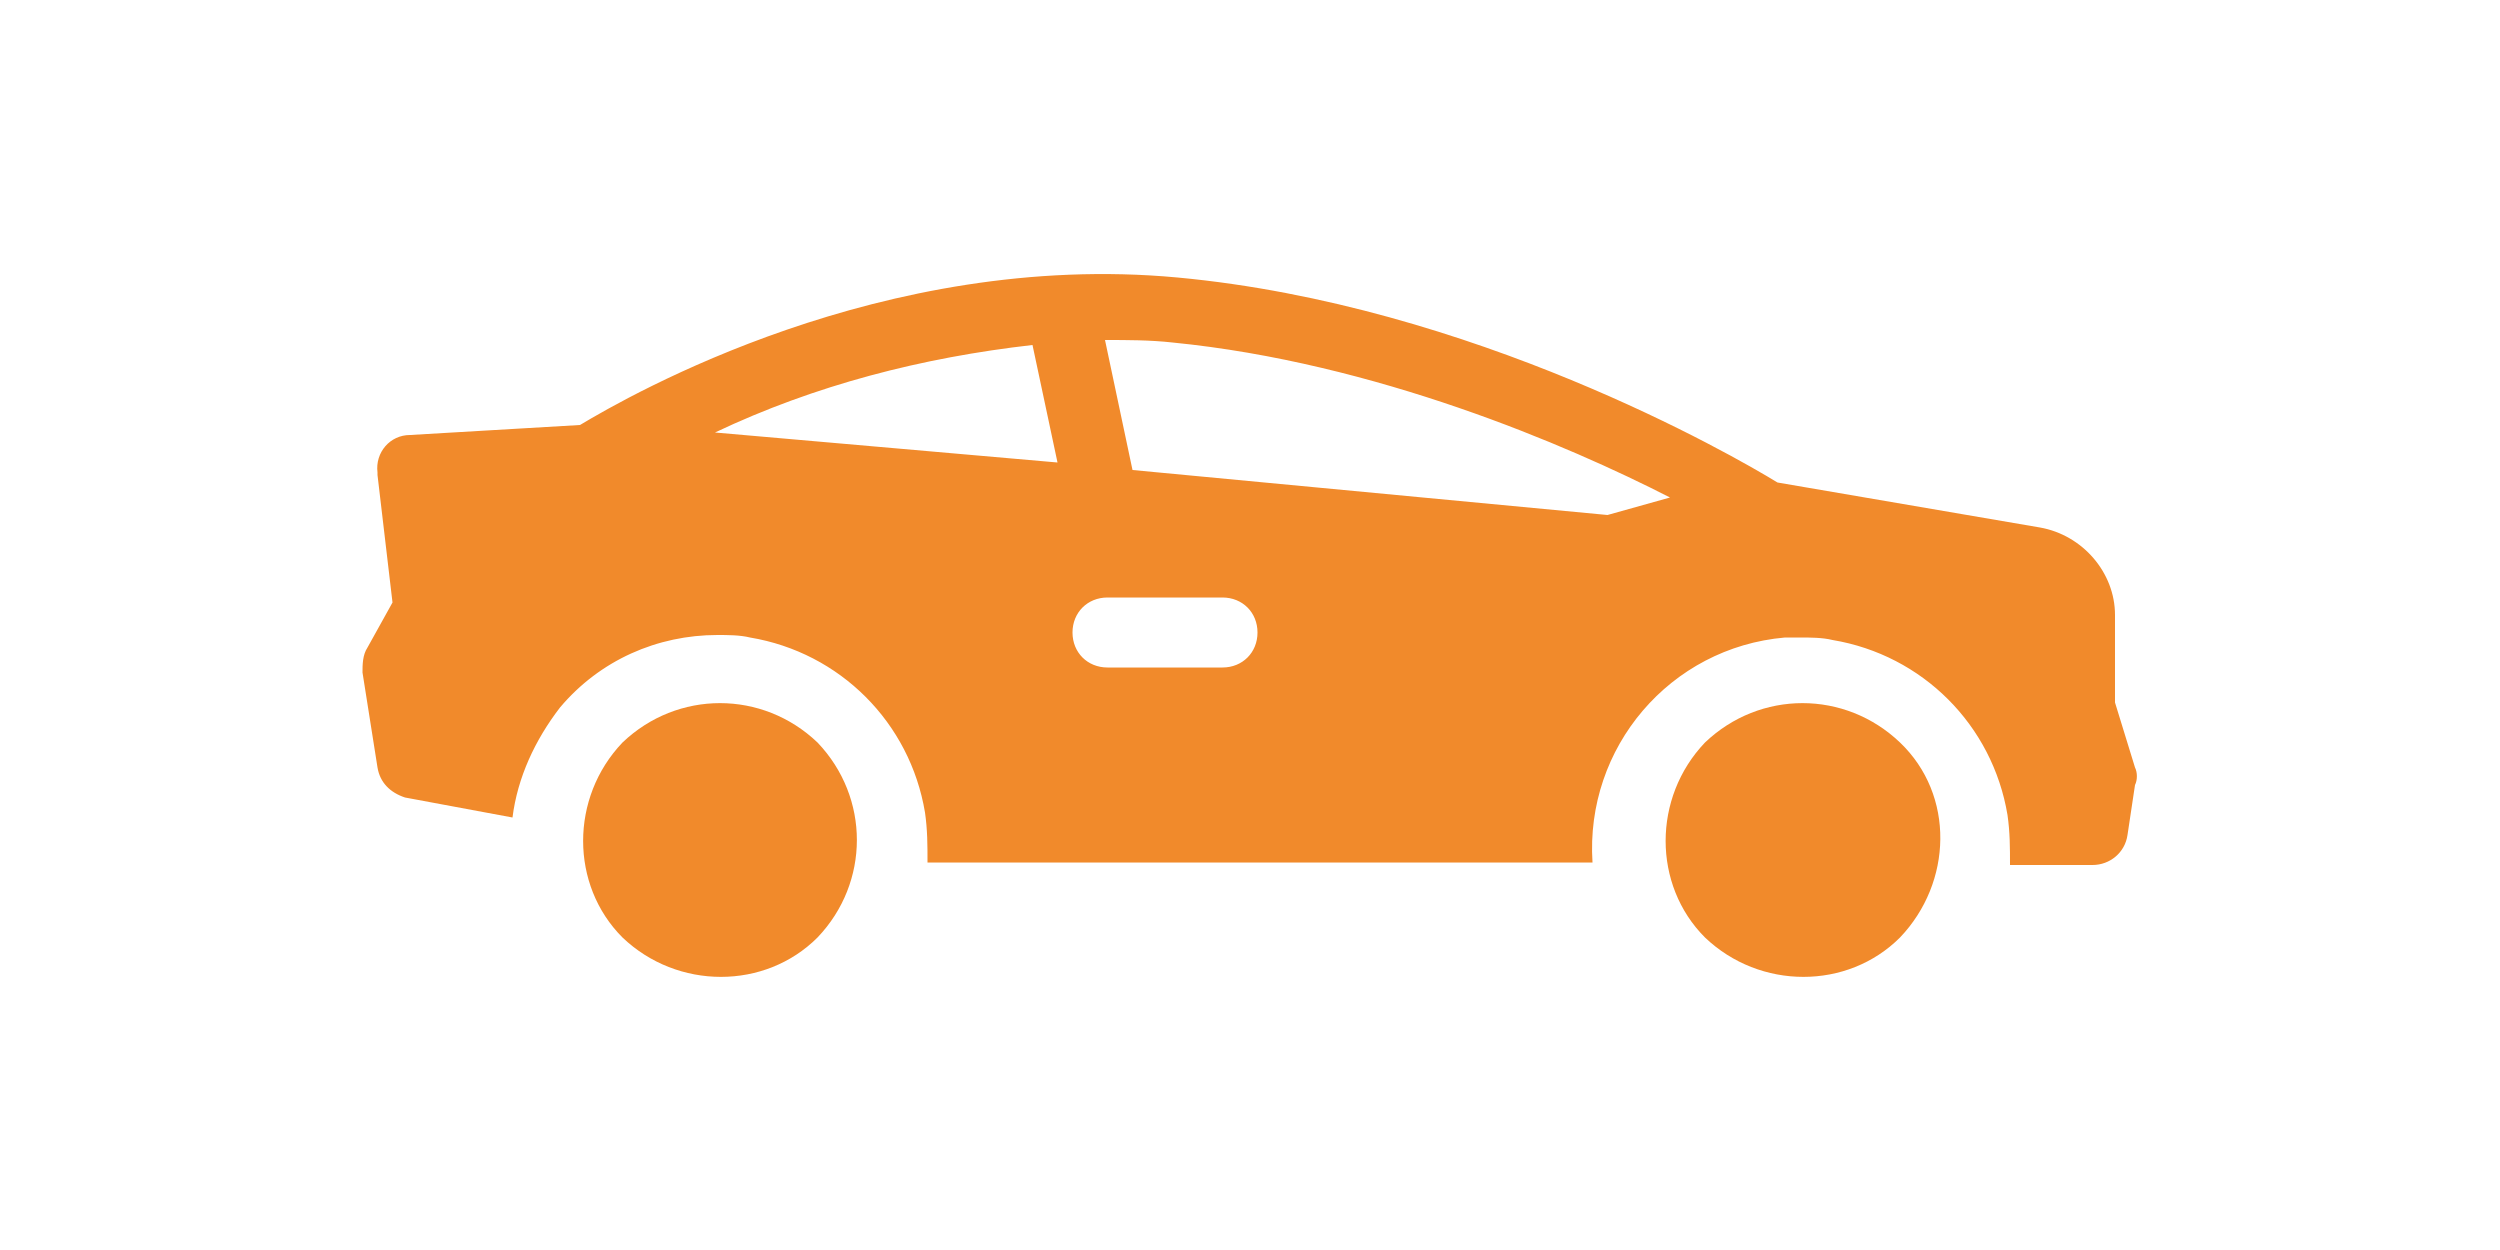
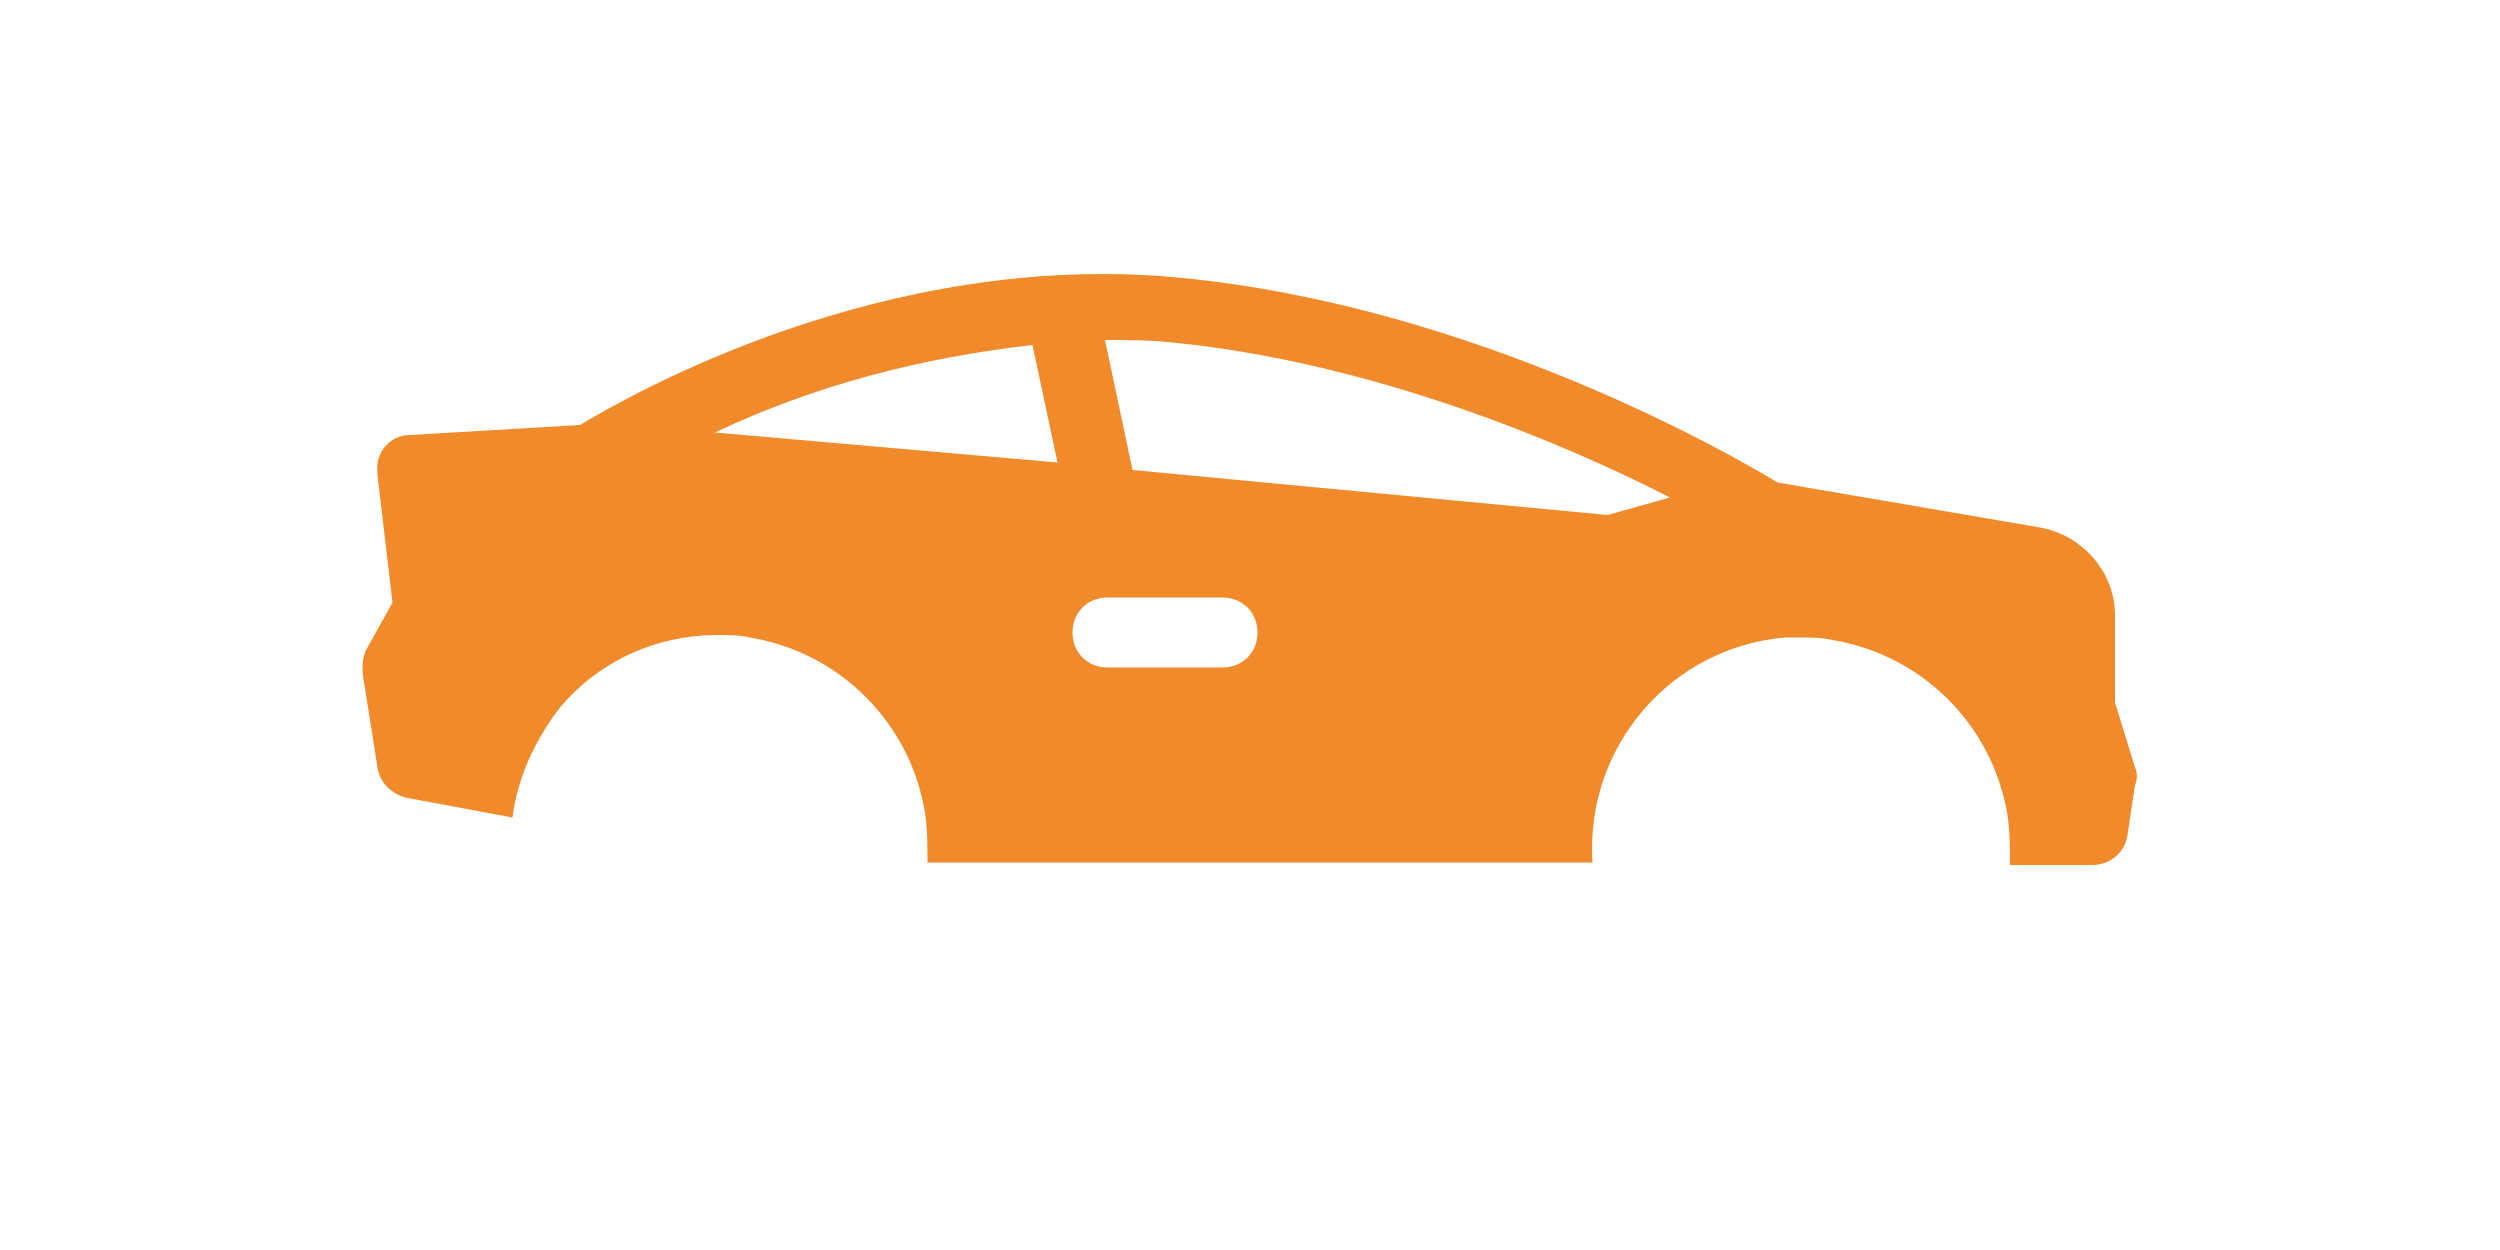
<svg xmlns="http://www.w3.org/2000/svg" version="1.1" id="Calque_1" x="0px" y="0px" viewBox="0 0 100 50" style="enable-background:new 0 0 100 50;" xml:space="preserve">
  <style type="text/css"> .st0{fill:#F18A2B;} </style>
  <path class="st0" d="M64.3,20.6l-19-1.8l-1.1-5.2c0.9,0,1.8,0,2.7,0.1c8.1,0.8,15.8,4.1,19.9,6.2L64.3,20.6z M48.9,26.7h-4.6 c-0.8,0-1.4-0.6-1.4-1.4s0.6-1.4,1.4-1.4h4.6c0.8,0,1.4,0.6,1.4,1.4S49.7,26.7,48.9,26.7 M28.6,17.3c4-1.9,8.3-3,12.7-3.5l1,4.7 L28.6,17.3z M84.6,28.1v-3.5c0-1.7-1.3-3.2-3-3.5l-10.5-1.8c-1.8-1.1-12.2-7.1-24-8.2s-21.9,4.7-23.9,5.9l-6.8,0.4 c-0.8,0-1.4,0.7-1.3,1.5c0,0,0,0.1,0,0.1l0.6,5.1l-1,1.8c-0.2,0.3-0.2,0.7-0.2,1l0.6,3.8c0.1,0.6,0.5,1,1.1,1.2l4.3,0.8 c0.2-1.6,0.9-3.1,1.9-4.4c1.6-1.9,3.9-2.9,6.3-2.9c0.4,0,0.9,0,1.3,0.1c3.6,0.6,6.4,3.4,7,7c0.1,0.7,0.1,1.3,0.1,2h26.6 c-0.3-4.6,3.1-8.6,7.7-9c0.2,0,0.4,0,0.6,0c0.4,0,0.9,0,1.3,0.1c3.6,0.6,6.4,3.4,7,7c0.1,0.7,0.1,1.3,0.1,2h3.3 c0.7,0,1.3-0.5,1.4-1.2l0.3-2c0.1-0.2,0.1-0.5,0-0.7L84.6,28.1z" />
-   <path class="st0" d="M68.2,29.7c2.2-2.1,5.6-2.1,7.8,0s2.1,5.6,0,7.8c-2.1,2.1-5.6,2.1-7.8,0C66.1,35.4,66.1,31.9,68.2,29.7" />
-   <path class="st0" d="M24.9,29.7c2.2-2.1,5.6-2.1,7.8,0c2.1,2.2,2.1,5.6,0,7.8c-2.1,2.1-5.6,2.1-7.8,0C22.8,35.4,22.8,31.9,24.9,29.7 " />
</svg>